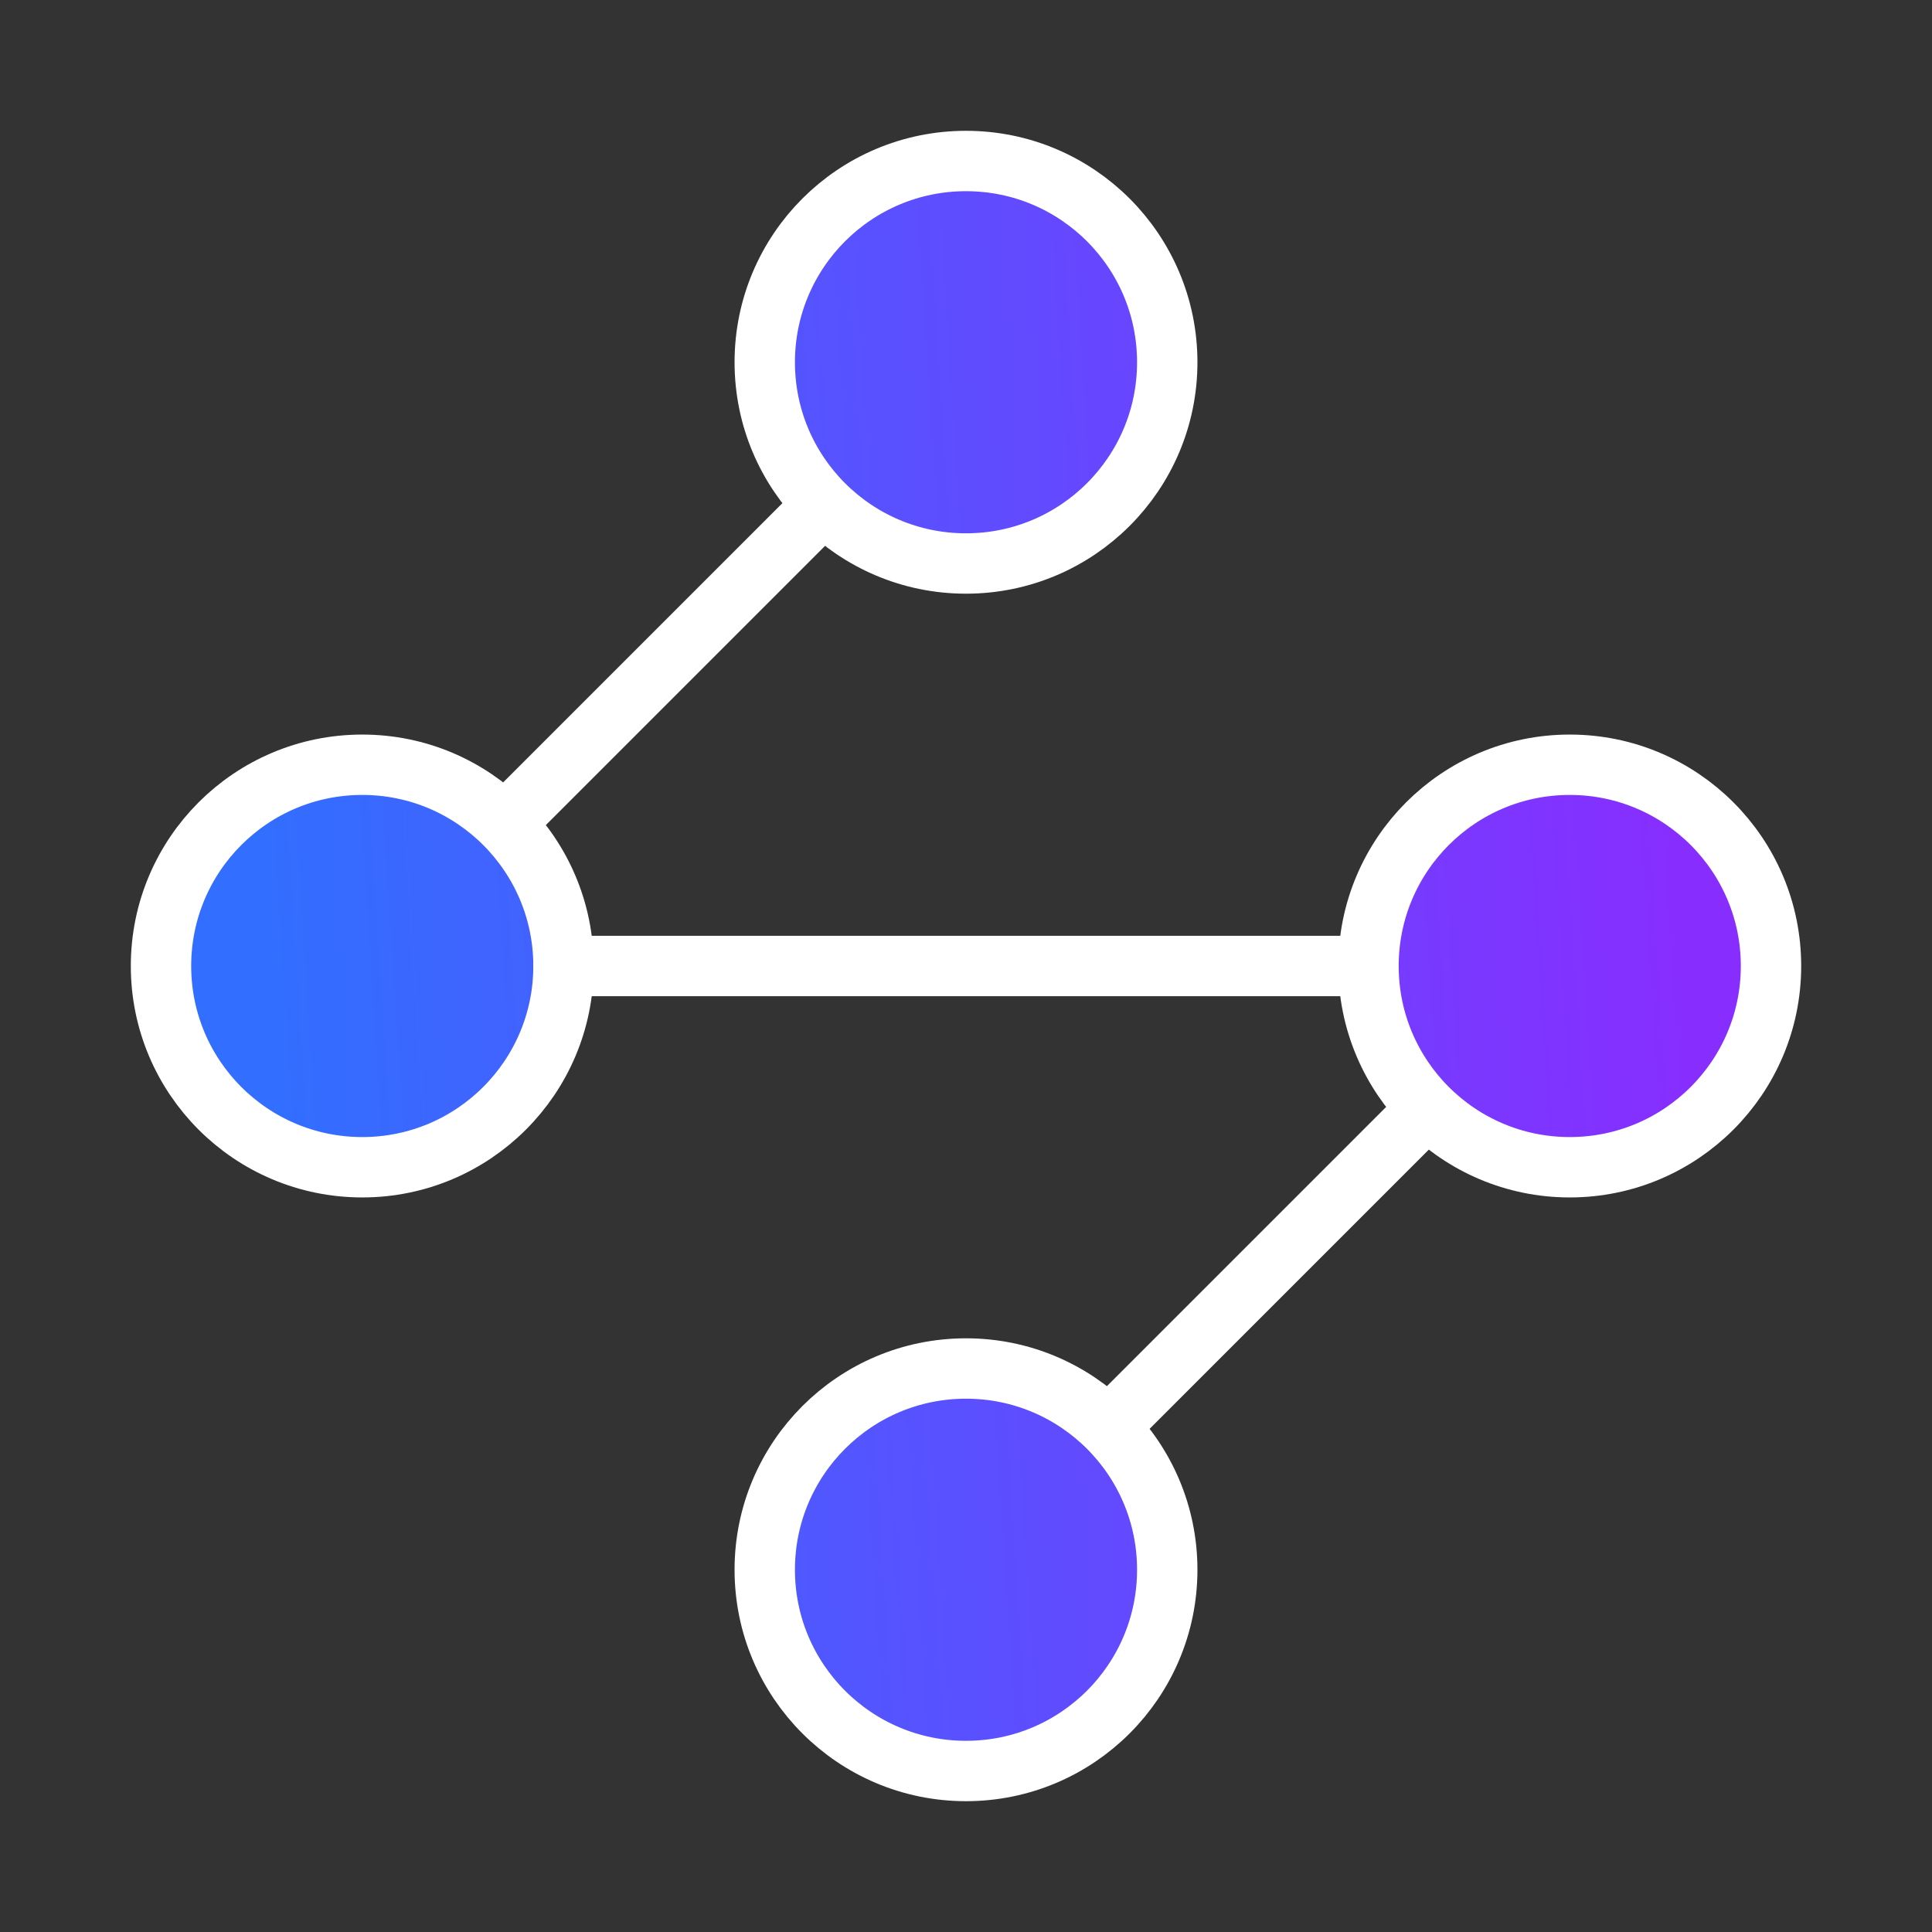
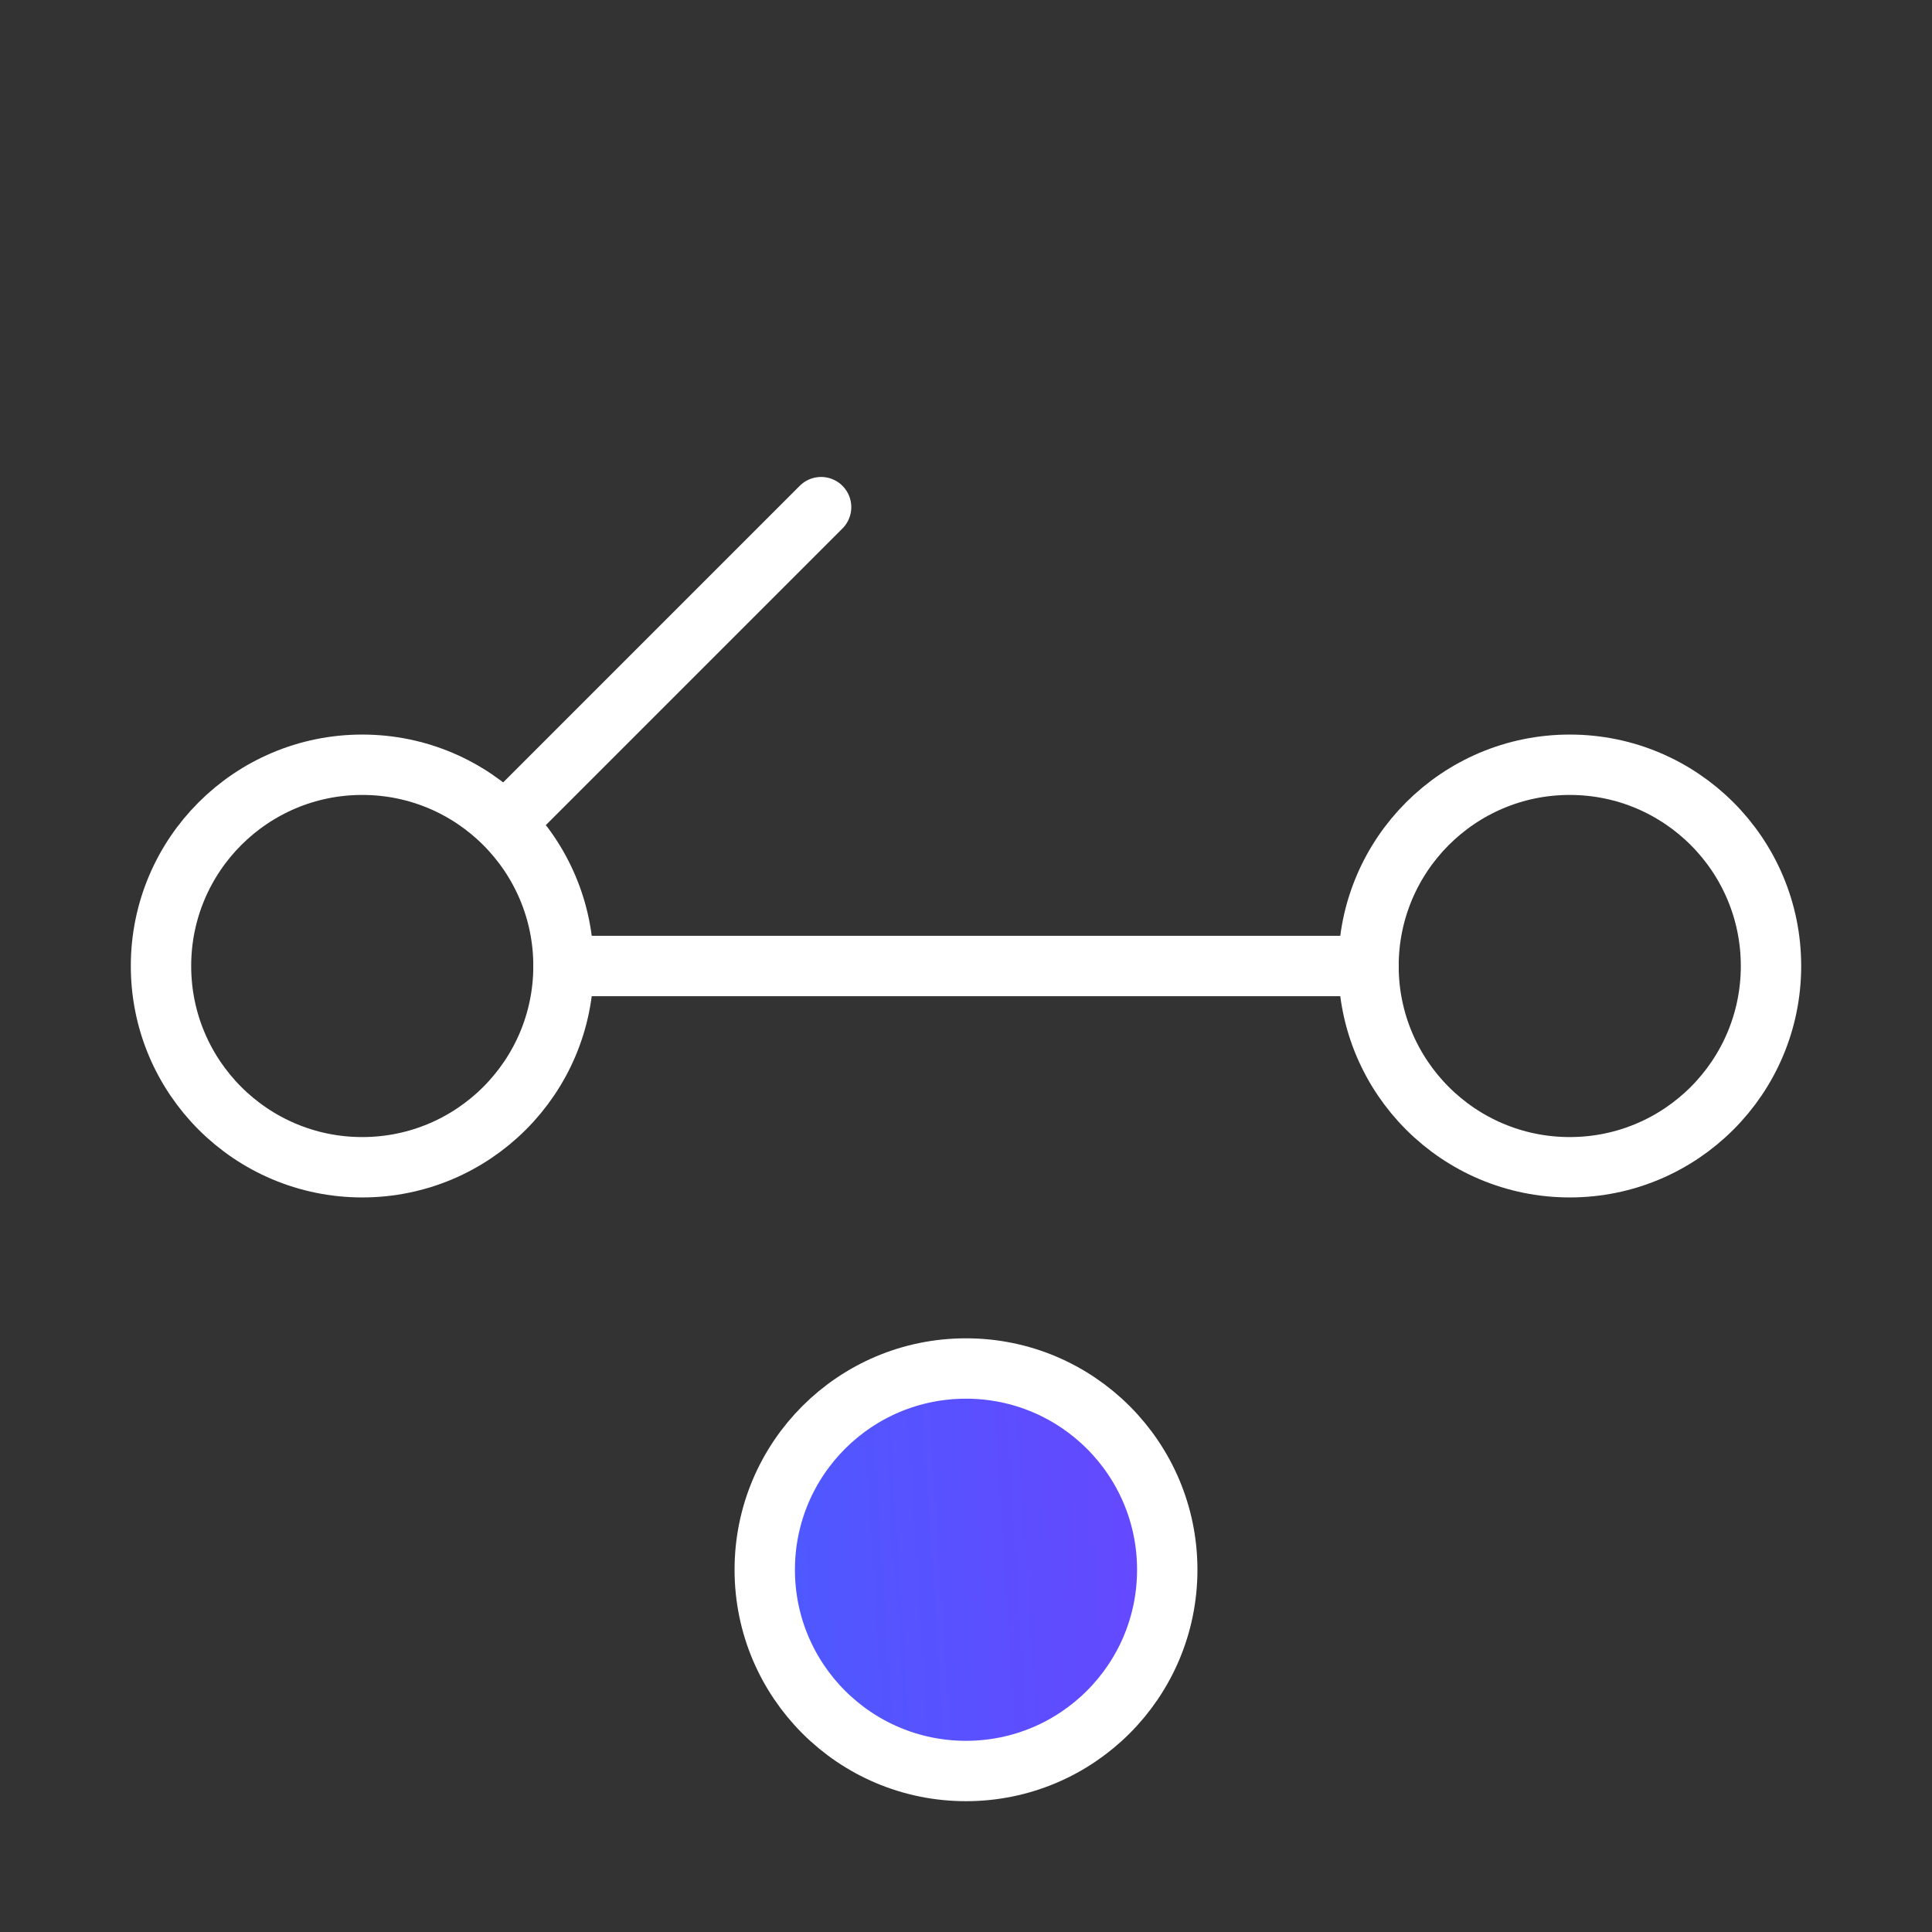
<svg xmlns="http://www.w3.org/2000/svg" xmlns:ns1="http://sodipodi.sourceforge.net/DTD/sodipodi-0.dtd" xmlns:ns2="http://www.inkscape.org/namespaces/inkscape" xmlns:xlink="http://www.w3.org/1999/xlink" width="16" height="16" viewBox="0 0 24 24" fill="none" stroke="currentColor" stroke-width="0.75" stroke-linecap="round" stroke-linejoin="round" class="lucide lucide-waypoints-icon lucide-waypoints" version="1.1" id="svg4" ns1:docname="waypoints.svg" ns2:version="1.4 (e7c3feb1, 2024-10-09)">
  <rect x="0" y="0" width="24" height="24" fill="#333333" stroke="none" />
  <defs id="defs4">
    <linearGradient id="linearGradient32" ns2:collect="always">
      <stop style="stop-color:#326eff;stop-opacity:1;" offset="0" id="stop32" />
      <stop style="stop-color:#872eff;stop-opacity:1;" offset="1" id="stop33" />
    </linearGradient>
    <linearGradient ns2:collect="always" xlink:href="#linearGradient32" id="linearGradient33" x1="3.361" y1="11.762" x2="20.817" y2="10.642" gradientUnits="userSpaceOnUse" />
  </defs>
  <ns1:namedview id="namedview4" pagecolor="#505050" bordercolor="#eeeeee" borderopacity="1" ns2:showpageshadow="0" ns2:pageopacity="0" ns2:pagecheckerboard="0" ns2:deskcolor="#505050" ns2:zoom="16.068978" ns2:cx="12.1663" ns2:cy="7.0321835" ns2:window-width="1512" ns2:window-height="945" ns2:window-x="0" ns2:window-y="37" ns2:window-maximized="0" ns2:current-layer="svg4" />
  <g id="g32" style="fill-opacity:1;fill:url(#linearGradient33)">
-     <circle cx="12" cy="4.5" r="2.5" id="circle1" style="fill:url(#linearGradient33);fill-opacity:1;stroke:#ffffff;stroke-opacity:1" />
    <path d="m10.2 6.3-3.9 3.9" id="path1" style="fill:url(#linearGradient33);fill-opacity:1;stroke:#ffffff;stroke-opacity:1" />
    <circle cx="4.5" cy="12" r="2.5" id="circle2" style="fill:url(#linearGradient33);fill-opacity:1;stroke:#ffffff;stroke-opacity:1" />
    <path d="M7 12h10" id="path2" style="fill:url(#linearGradient33);fill-opacity:1;stroke:#ffffff;stroke-opacity:1" />
    <circle cx="19.5" cy="12" r="2.5" id="circle3" style="fill:url(#linearGradient33);fill-opacity:1;stroke:#ffffff;stroke-opacity:1" />
-     <path d="m13.8 17.7 3.9-3.9" id="path3" style="fill:url(#linearGradient33);fill-opacity:1;stroke:#ffffff;stroke-opacity:1" />
    <circle cx="12" cy="19.5" r="2.5" id="circle4" style="fill:url(#linearGradient33);fill-opacity:1;stroke:#ffffff;stroke-opacity:1" />
  </g>
</svg>